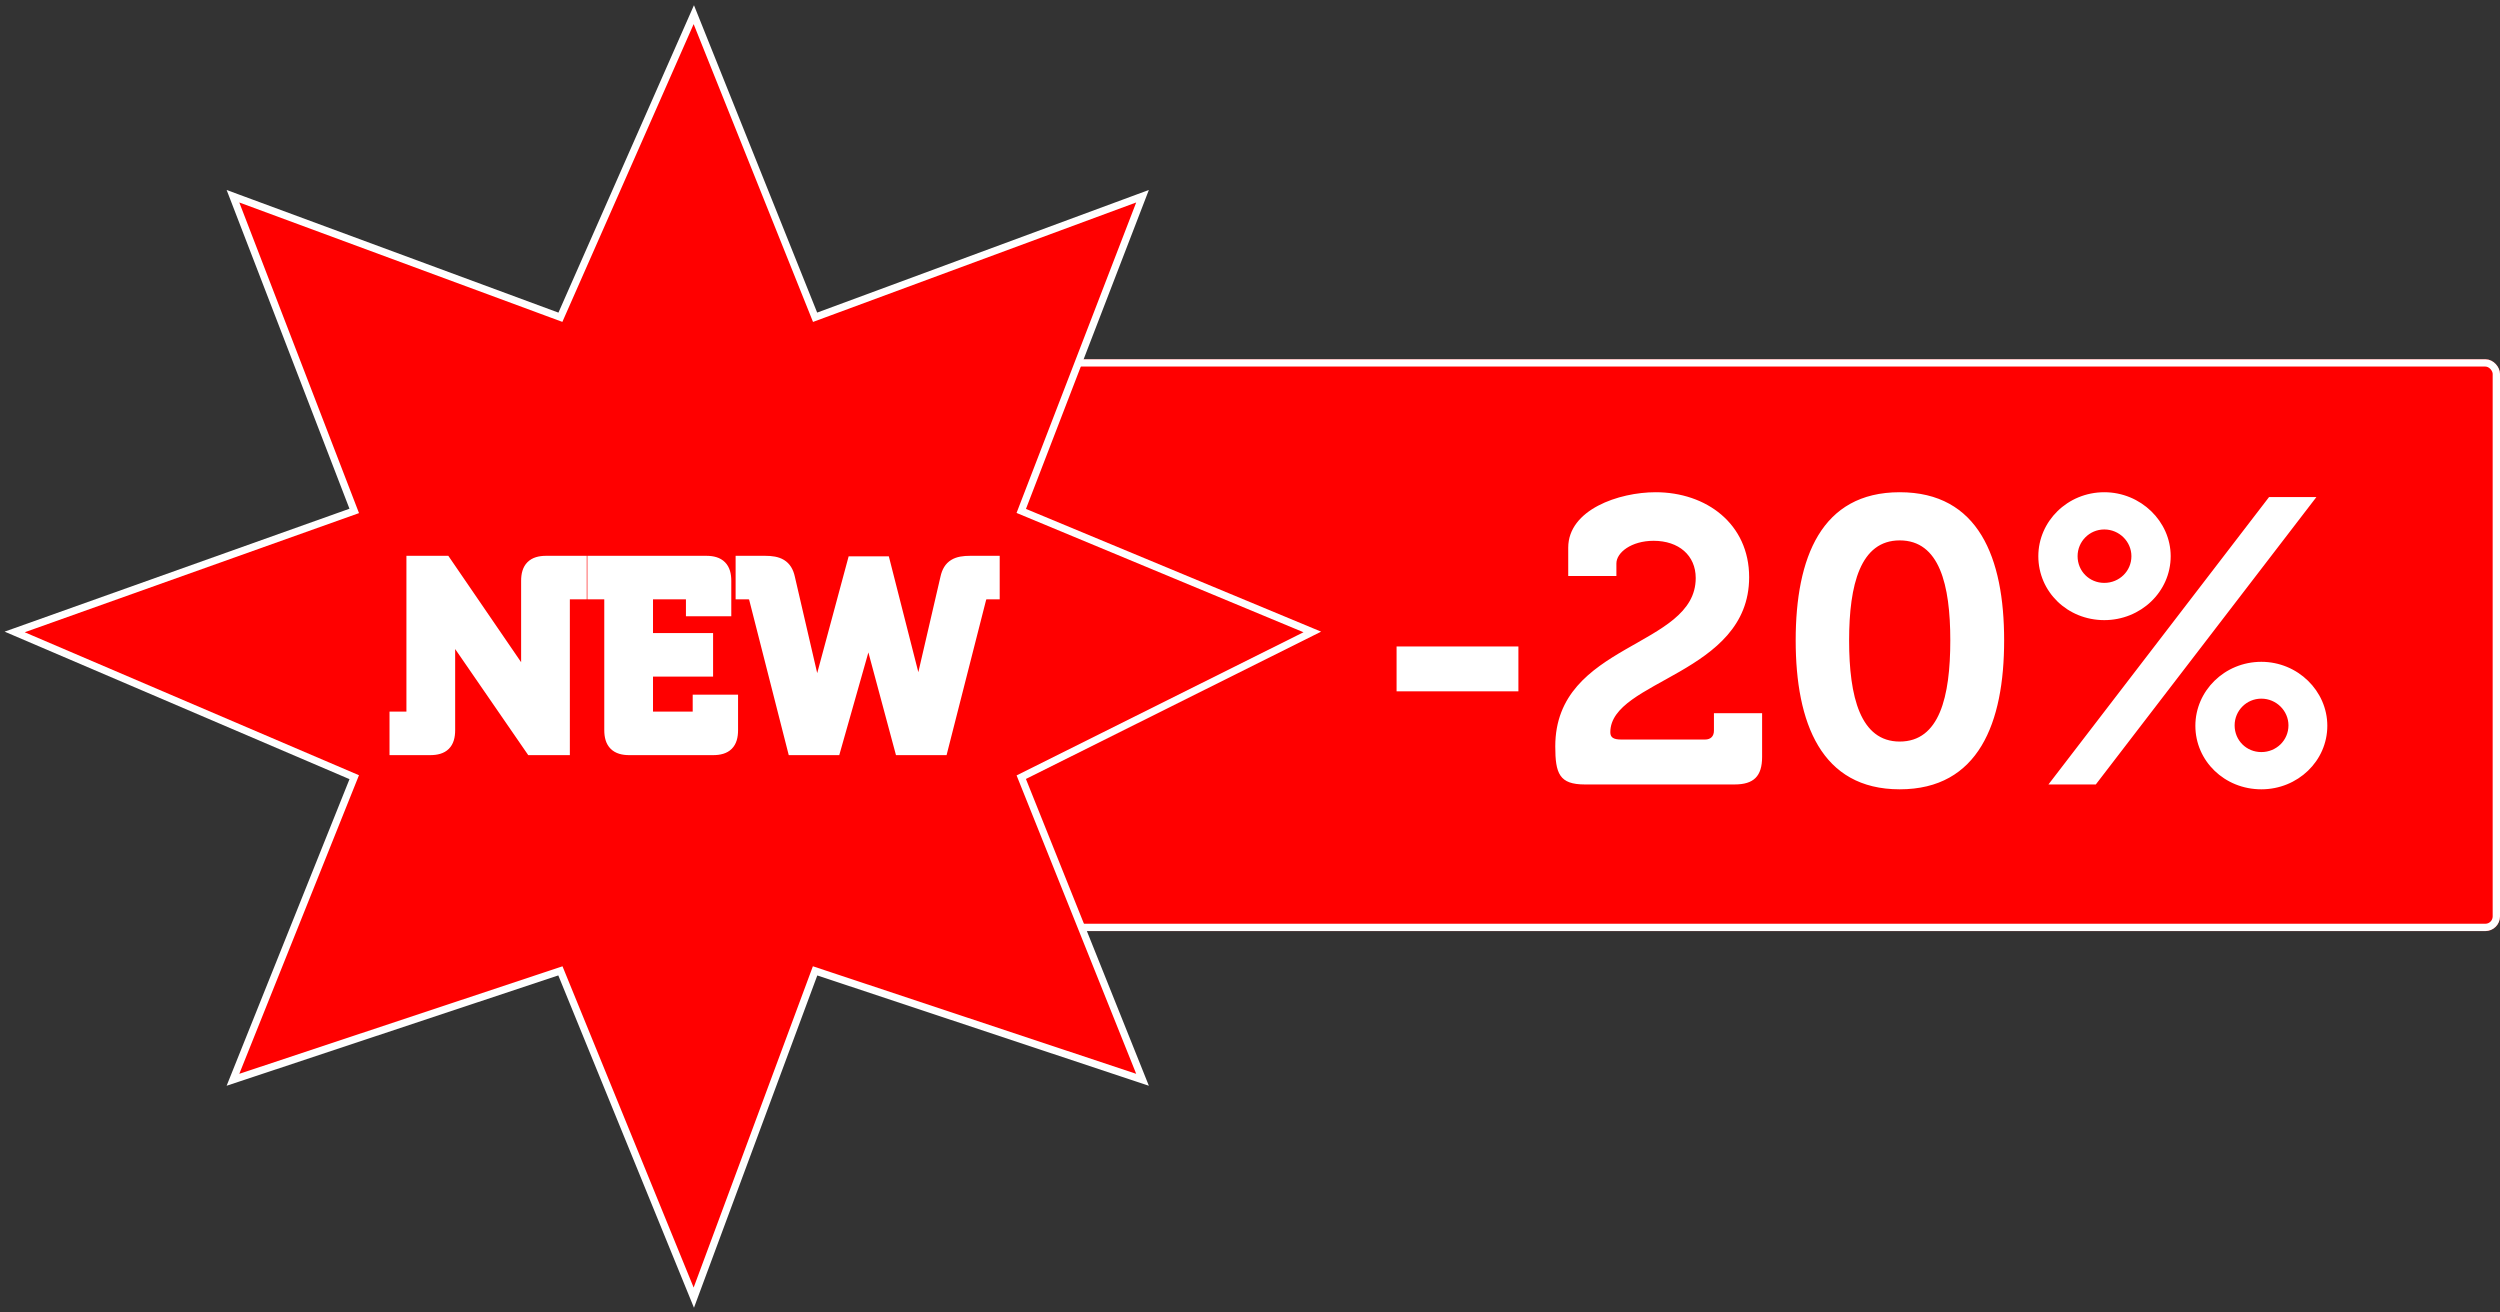
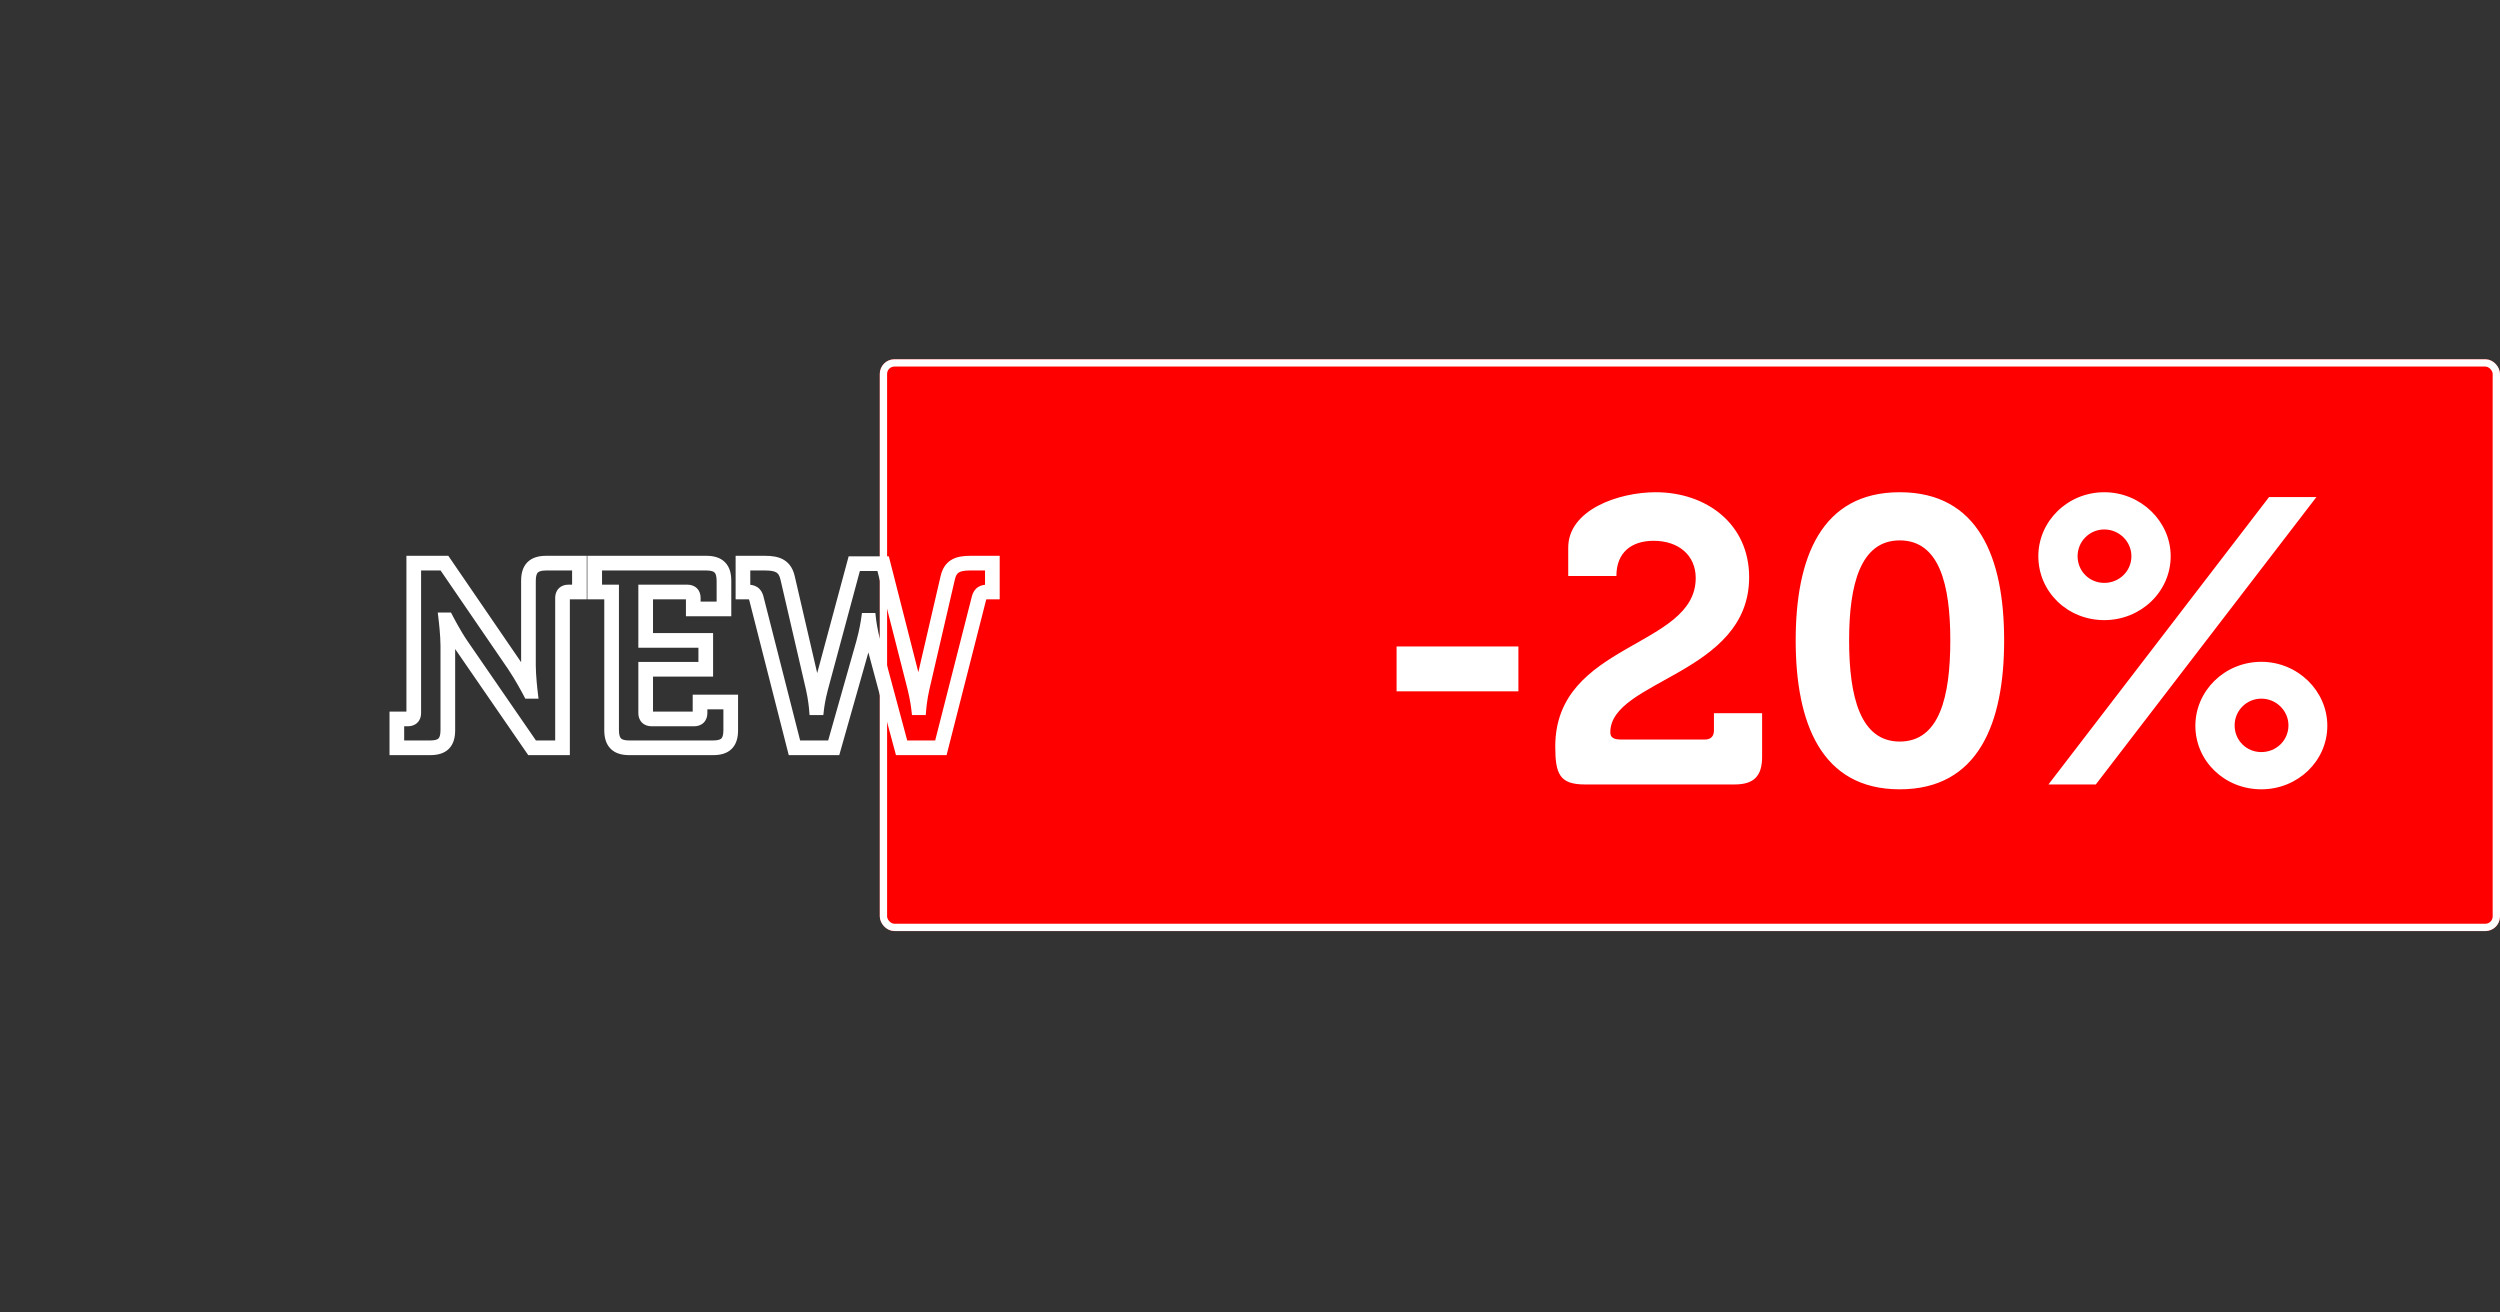
<svg xmlns="http://www.w3.org/2000/svg" width="341" height="179" viewBox="0 0 341 179" fill="none">
  <rect x="0" y="0" width="341" height="179" fill="#333333" stroke="none" />
  <g clip-path="url(#clip0_9_3)">
    <rect x="120" y="49" width="221" height="78" rx="2" fill="#FF0000" />
-     <path d="M190.493 94.302H207.11V88.174H190.493V94.302ZM212.139 101.81C212.139 105.509 212.691 107 216.169 107H236.596C239.191 107 240.351 105.896 240.351 103.246V97.283H233.781V99.657C233.781 100.43 233.339 100.872 232.566 100.872H221.138C220.089 100.872 219.647 100.596 219.647 99.878C219.647 92.756 238.584 91.983 238.584 78.733C238.584 71.446 232.732 67.14 225.831 67.14C220.807 67.14 213.906 69.514 213.906 74.703V78.568H220.476V76.856C220.476 75.366 222.518 73.765 225.555 73.765C228.978 73.765 231.296 75.752 231.296 78.844C231.296 88.395 212.139 87.622 212.139 101.81ZM259.12 107.662C269.886 107.662 273.364 98.608 273.364 87.346C273.364 76.083 269.886 67.14 259.12 67.14C248.41 67.14 244.932 76.083 244.932 87.346C244.932 98.608 248.41 107.662 259.12 107.662ZM259.12 101.148C253.765 101.148 252.219 95.075 252.219 87.346C252.219 79.727 253.765 73.71 259.12 73.71C264.531 73.71 266.021 79.727 266.021 87.346C266.021 95.075 264.531 101.148 259.12 101.148ZM287.026 84.585C291.995 84.585 296.081 80.721 296.081 75.863C296.081 71.115 291.995 67.14 287.026 67.14C282.003 67.14 278.028 71.115 278.028 75.863C278.028 80.721 282.003 84.585 287.026 84.585ZM279.408 107H285.867L315.956 67.802H309.496L279.408 107ZM287.026 79.506C284.984 79.506 283.383 77.905 283.383 75.863C283.383 73.875 284.984 72.219 287.026 72.219C289.069 72.219 290.725 73.875 290.725 75.863C290.725 77.905 289.069 79.506 287.026 79.506ZM299.448 98.995C299.448 103.798 303.423 107.662 308.447 107.662C313.416 107.662 317.446 103.798 317.446 98.995C317.446 94.247 313.416 90.272 308.447 90.272C303.423 90.272 299.448 94.247 299.448 98.995ZM304.803 98.94C304.803 96.952 306.405 95.296 308.447 95.296C310.49 95.296 312.146 96.952 312.146 98.94C312.146 100.982 310.49 102.583 308.447 102.583C306.405 102.583 304.803 100.982 304.803 98.94Z" fill="white" />
+     <path d="M190.493 94.302H207.11V88.174H190.493V94.302ZM212.139 101.81C212.139 105.509 212.691 107 216.169 107H236.596C239.191 107 240.351 105.896 240.351 103.246V97.283H233.781V99.657C233.781 100.43 233.339 100.872 232.566 100.872H221.138C220.089 100.872 219.647 100.596 219.647 99.878C219.647 92.756 238.584 91.983 238.584 78.733C238.584 71.446 232.732 67.14 225.831 67.14C220.807 67.14 213.906 69.514 213.906 74.703V78.568H220.476C220.476 75.366 222.518 73.765 225.555 73.765C228.978 73.765 231.296 75.752 231.296 78.844C231.296 88.395 212.139 87.622 212.139 101.81ZM259.12 107.662C269.886 107.662 273.364 98.608 273.364 87.346C273.364 76.083 269.886 67.14 259.12 67.14C248.41 67.14 244.932 76.083 244.932 87.346C244.932 98.608 248.41 107.662 259.12 107.662ZM259.12 101.148C253.765 101.148 252.219 95.075 252.219 87.346C252.219 79.727 253.765 73.71 259.12 73.71C264.531 73.71 266.021 79.727 266.021 87.346C266.021 95.075 264.531 101.148 259.12 101.148ZM287.026 84.585C291.995 84.585 296.081 80.721 296.081 75.863C296.081 71.115 291.995 67.14 287.026 67.14C282.003 67.14 278.028 71.115 278.028 75.863C278.028 80.721 282.003 84.585 287.026 84.585ZM279.408 107H285.867L315.956 67.802H309.496L279.408 107ZM287.026 79.506C284.984 79.506 283.383 77.905 283.383 75.863C283.383 73.875 284.984 72.219 287.026 72.219C289.069 72.219 290.725 73.875 290.725 75.863C290.725 77.905 289.069 79.506 287.026 79.506ZM299.448 98.995C299.448 103.798 303.423 107.662 308.447 107.662C313.416 107.662 317.446 103.798 317.446 98.995C317.446 94.247 313.416 90.272 308.447 90.272C303.423 90.272 299.448 94.247 299.448 98.995ZM304.803 98.94C304.803 96.952 306.405 95.296 308.447 95.296C310.49 95.296 312.146 96.952 312.146 98.94C312.146 100.982 310.49 102.583 308.447 102.583C306.405 102.583 304.803 100.982 304.803 98.94Z" fill="white" />
  </g>
  <rect x="120.5" y="49.5" width="220" height="77" rx="1.5" stroke="white" />
-   <path d="M31.776 26.764L48.318 69.689L2 86.198L48.318 106.009L31.776 147.283L76.439 132.425L94.635 177L111.178 132.425L155.841 147.283L139.299 106.009L179 86.198L139.299 69.689L155.841 26.764L111.178 43.274L94.635 2L76.439 43.274L31.776 26.764Z" fill="#FF0000" stroke="white" />
-   <path d="M54.13 102H58.671C60.374 102 61.084 101.29 61.084 99.588V88.094C61.084 86.639 60.835 84.546 60.835 84.546H60.906C60.906 84.546 62.006 86.675 62.999 88.094L72.578 102H76.728V81.531C76.728 81.034 77.012 80.75 77.508 80.75H79.034V76.813H74.493C72.79 76.813 72.081 77.558 72.081 79.225V90.754C72.081 92.209 72.329 94.302 72.329 94.302H72.258C72.258 94.302 71.159 92.209 70.165 90.754L60.622 76.813H56.436V97.282C56.436 97.778 56.153 98.062 55.656 98.062H54.13V102ZM83.423 99.588C83.423 101.29 84.168 102 85.835 102H97.258C98.961 102 99.671 101.29 99.671 99.588V95.756H95.484V97.282C95.484 97.778 95.201 98.062 94.704 98.062H88.851C88.354 98.062 88.07 97.778 88.07 97.282V91.287H96.265V87.349H88.07V80.75H93.782C94.278 80.75 94.562 81.034 94.562 81.531V83.056H98.748V79.225C98.748 77.558 98.039 76.813 96.336 76.813H81.117V80.75H83.423V99.588ZM108.362 102H113.719L117.763 87.739C118.224 86.107 118.437 84.617 118.437 84.617H118.508C118.508 84.617 118.685 86.143 119.147 87.739L122.978 102H128.335L133.55 81.531C133.727 80.928 134.082 80.75 134.685 80.75H135.359V76.813H132.343C130.57 76.813 129.612 77.238 129.257 78.87L125.78 93.876C125.461 95.295 125.355 96.537 125.355 96.537H125.284C125.284 96.537 125.142 95.331 124.787 93.876L120.459 76.884H116.521L111.945 93.876C111.555 95.331 111.413 96.537 111.413 96.537H111.342C111.342 96.537 111.236 95.295 110.916 93.876L107.44 78.87C107.085 77.238 106.092 76.813 104.353 76.813H101.338V80.75H102.012C102.615 80.75 102.97 80.928 103.147 81.531L108.362 102Z" fill="white" />
  <path d="M54.13 102H53.13V103H54.13V102ZM60.835 84.546V83.546H59.71L59.842 84.664L60.835 84.546ZM60.906 84.546L61.795 84.087L61.515 83.546H60.906V84.546ZM62.999 88.094L63.823 87.526L63.818 87.52L62.999 88.094ZM72.578 102L71.754 102.567L72.052 103H72.578V102ZM76.728 102V103H77.728V102H76.728ZM79.034 80.75V81.75H80.034V80.75H79.034ZM79.034 76.813H80.034V75.813H79.034V76.813ZM72.329 94.302V95.302H73.455L73.322 94.184L72.329 94.302ZM72.258 94.302L71.373 94.767L71.654 95.302H72.258V94.302ZM70.165 90.754L70.991 90.19L70.99 90.19L70.165 90.754ZM60.622 76.813L61.448 76.248L61.15 75.813H60.622V76.813ZM56.436 76.813V75.813H55.436V76.813H56.436ZM54.13 98.062V97.062H53.13V98.062H54.13ZM54.13 103H58.671V101H54.13V103ZM58.671 103C59.631 103 60.558 102.805 61.223 102.14C61.888 101.474 62.084 100.548 62.084 99.588H60.084C60.084 100.33 59.924 100.61 59.809 100.725C59.694 100.841 59.414 101 58.671 101V103ZM62.084 99.588V88.094H60.084V99.588H62.084ZM62.084 88.094C62.084 87.321 62.018 86.399 61.956 85.687C61.924 85.327 61.892 85.014 61.868 84.79C61.856 84.678 61.847 84.589 61.84 84.527C61.836 84.496 61.833 84.472 61.831 84.455C61.83 84.447 61.83 84.44 61.829 84.436C61.829 84.433 61.829 84.432 61.828 84.431C61.828 84.43 61.828 84.43 61.828 84.429C61.828 84.429 61.828 84.429 61.828 84.429C61.828 84.429 61.828 84.429 61.828 84.428C61.828 84.428 61.828 84.428 60.835 84.546C59.842 84.664 59.842 84.664 59.842 84.664C59.842 84.664 59.842 84.664 59.842 84.664C59.842 84.664 59.842 84.664 59.842 84.664C59.842 84.664 59.842 84.665 59.842 84.665C59.842 84.666 59.843 84.667 59.843 84.669C59.843 84.672 59.844 84.678 59.845 84.685C59.846 84.7 59.849 84.722 59.852 84.751C59.859 84.809 59.868 84.895 59.88 85.002C59.902 85.216 59.933 85.517 59.963 85.862C60.025 86.56 60.084 87.412 60.084 88.094H62.084ZM60.835 85.546H60.906V83.546H60.835V85.546ZM60.906 84.546C60.018 85.005 60.018 85.005 60.018 85.005C60.018 85.005 60.018 85.005 60.018 85.005C60.018 85.006 60.018 85.006 60.018 85.006C60.018 85.006 60.019 85.007 60.019 85.007C60.02 85.009 60.02 85.01 60.022 85.013C60.024 85.017 60.027 85.024 60.032 85.032C60.041 85.049 60.053 85.074 60.07 85.105C60.103 85.168 60.151 85.259 60.212 85.373C60.333 85.599 60.505 85.916 60.709 86.278C61.112 86.996 61.655 87.917 62.18 88.667L63.818 87.52C63.35 86.852 62.846 85.999 62.452 85.298C62.256 84.95 62.091 84.646 61.975 84.429C61.917 84.321 61.872 84.234 61.841 84.176C61.825 84.146 61.813 84.124 61.806 84.109C61.802 84.101 61.799 84.096 61.797 84.092C61.796 84.09 61.795 84.089 61.795 84.088C61.795 84.088 61.795 84.087 61.795 84.087C61.795 84.087 61.795 84.087 61.795 84.087C61.795 84.087 61.795 84.087 61.795 84.087C61.795 84.087 61.795 84.087 60.906 84.546ZM62.176 88.661L71.754 102.567L73.401 101.433L63.823 87.526L62.176 88.661ZM72.578 103H76.728V101H72.578V103ZM77.728 102V81.531H75.728V102H77.728ZM77.728 81.531C77.728 81.471 77.742 81.559 77.639 81.662C77.536 81.764 77.448 81.75 77.508 81.75V79.75C77.072 79.75 76.594 79.878 76.225 80.247C75.856 80.616 75.728 81.094 75.728 81.531H77.728ZM77.508 81.75H79.034V79.75H77.508V81.75ZM80.034 80.75V76.813H78.034V80.75H80.034ZM79.034 75.813H74.493V77.813H79.034V75.813ZM74.493 75.813C73.522 75.813 72.598 76.022 71.937 76.691C71.279 77.357 71.081 78.277 71.081 79.225H73.081C73.081 78.506 73.238 78.22 73.359 78.097C73.479 77.976 73.762 77.813 74.493 77.813V75.813ZM71.081 79.225V90.754H73.081V79.225H71.081ZM71.081 90.754C71.081 91.527 71.146 92.449 71.209 93.161C71.24 93.521 71.272 93.834 71.296 94.058C71.308 94.17 71.318 94.259 71.325 94.321C71.328 94.353 71.331 94.377 71.333 94.393C71.334 94.401 71.335 94.408 71.335 94.412C71.335 94.415 71.336 94.416 71.336 94.418C71.336 94.418 71.336 94.419 71.336 94.419C71.336 94.419 71.336 94.419 71.336 94.419C71.336 94.419 71.336 94.42 71.336 94.42C71.336 94.42 71.336 94.42 72.329 94.302C73.322 94.184 73.322 94.184 73.322 94.184C73.322 94.184 73.322 94.184 73.322 94.184C73.322 94.184 73.322 94.184 73.322 94.184C73.322 94.184 73.322 94.184 73.322 94.183C73.322 94.182 73.322 94.181 73.322 94.179C73.321 94.176 73.321 94.17 73.32 94.163C73.318 94.148 73.315 94.126 73.312 94.097C73.306 94.039 73.296 93.954 73.285 93.846C73.262 93.632 73.231 93.331 73.201 92.986C73.14 92.288 73.081 91.436 73.081 90.754H71.081ZM72.329 93.302H72.258V95.302H72.329V93.302ZM72.258 94.302C73.143 93.837 73.143 93.837 73.143 93.837C73.143 93.837 73.143 93.837 73.143 93.837C73.143 93.836 73.143 93.836 73.143 93.836C73.143 93.836 73.143 93.835 73.142 93.835C73.142 93.833 73.141 93.832 73.14 93.829C73.137 93.825 73.134 93.819 73.13 93.81C73.121 93.794 73.108 93.77 73.091 93.739C73.058 93.677 73.011 93.588 72.95 93.476C72.829 93.253 72.658 92.94 72.454 92.581C72.051 91.868 71.511 90.953 70.991 90.19L69.339 91.318C69.812 92.011 70.319 92.869 70.714 93.566C70.91 93.912 71.075 94.214 71.192 94.428C71.25 94.536 71.296 94.621 71.326 94.679C71.342 94.709 71.354 94.731 71.362 94.746C71.366 94.753 71.368 94.759 71.37 94.762C71.371 94.764 71.372 94.765 71.373 94.766C71.373 94.766 71.373 94.767 71.373 94.767C71.373 94.767 71.373 94.767 71.373 94.767C71.373 94.767 71.373 94.767 71.373 94.767C71.373 94.767 71.373 94.767 72.258 94.302ZM70.99 90.19L61.448 76.248L59.797 77.377L69.34 91.319L70.99 90.19ZM60.622 75.813H56.436V77.813H60.622V75.813ZM55.436 76.813V97.282H57.436V76.813H55.436ZM55.436 97.282C55.436 97.342 55.422 97.254 55.525 97.151C55.628 97.048 55.716 97.062 55.656 97.062V99.062C56.092 99.062 56.571 98.934 56.939 98.565C57.308 98.197 57.436 97.718 57.436 97.282H55.436ZM55.656 97.062H54.13V99.062H55.656V97.062ZM53.13 98.062V102H55.13V98.062H53.13ZM99.671 95.756H100.671V94.756H99.671V95.756ZM95.484 95.756V94.756H94.484V95.756H95.484ZM88.07 91.287V90.287H87.07V91.287H88.07ZM96.265 91.287V92.287H97.265V91.287H96.265ZM96.265 87.349H97.265V86.349H96.265V87.349ZM88.07 87.349H87.07V88.349H88.07V87.349ZM88.07 80.75V79.75H87.07V80.75H88.07ZM94.562 83.056H93.562V84.056H94.562V83.056ZM98.748 83.056V84.056H99.748V83.056H98.748ZM81.117 76.813V75.813H80.117V76.813H81.117ZM81.117 80.75H80.117V81.75H81.117V80.75ZM83.423 80.75H84.423V79.75H83.423V80.75ZM82.423 99.588C82.423 100.559 82.632 101.483 83.301 102.143C83.967 102.802 84.887 103 85.835 103V101C85.116 101 84.83 100.843 84.707 100.721C84.586 100.602 84.423 100.319 84.423 99.588H82.423ZM85.835 103H97.258V101H85.835V103ZM97.258 103C98.218 103 99.145 102.805 99.81 102.14C100.475 101.474 100.671 100.548 100.671 99.588H98.671C98.671 100.33 98.511 100.61 98.396 100.725C98.281 100.841 98.001 101 97.258 101V103ZM100.671 99.588V95.756H98.671V99.588H100.671ZM99.671 94.756H95.484V96.756H99.671V94.756ZM94.484 95.756V97.282H96.484V95.756H94.484ZM94.484 97.282C94.484 97.342 94.471 97.254 94.573 97.151C94.676 97.048 94.764 97.062 94.704 97.062V99.062C95.14 99.062 95.619 98.934 95.988 98.565C96.356 98.197 96.484 97.718 96.484 97.282H94.484ZM94.704 97.062H88.851V99.062H94.704V97.062ZM88.851 97.062C88.79 97.062 88.878 97.048 88.981 97.151C89.084 97.254 89.07 97.342 89.07 97.282H87.07C87.07 97.718 87.198 98.197 87.567 98.565C87.936 98.934 88.414 99.062 88.851 99.062V97.062ZM89.07 97.282V91.287H87.07V97.282H89.07ZM88.07 92.287H96.265V90.287H88.07V92.287ZM97.265 91.287V87.349H95.265V91.287H97.265ZM96.265 86.349H88.07V88.349H96.265V86.349ZM89.07 87.349V80.75H87.07V87.349H89.07ZM88.07 81.75H93.782V79.75H88.07V81.75ZM93.782 81.75C93.842 81.75 93.754 81.764 93.651 81.662C93.548 81.559 93.562 81.471 93.562 81.531H95.562C95.562 81.094 95.434 80.616 95.065 80.247C94.696 79.878 94.218 79.75 93.782 79.75V81.75ZM93.562 81.531V83.056H95.562V81.531H93.562ZM94.562 84.056H98.748V82.056H94.562V84.056ZM99.748 83.056V79.225H97.748V83.056H99.748ZM99.748 79.225C99.748 78.277 99.55 77.357 98.892 76.691C98.231 76.022 97.307 75.813 96.336 75.813V77.813C97.067 77.813 97.35 77.976 97.469 78.097C97.591 78.22 97.748 78.506 97.748 79.225H99.748ZM96.336 75.813H81.117V77.813H96.336V75.813ZM80.117 76.813V80.75H82.117V76.813H80.117ZM81.117 81.75H83.423V79.75H81.117V81.75ZM82.423 80.75V99.588H84.423V80.75H82.423ZM108.362 102L107.393 102.247L107.585 103H108.362V102ZM113.719 102V103H114.475L114.681 102.273L113.719 102ZM117.763 87.739L118.725 88.012L118.725 88.011L117.763 87.739ZM118.437 84.617V83.617H117.57L117.447 84.476L118.437 84.617ZM118.508 84.617L119.501 84.502L119.399 83.617H118.508V84.617ZM119.147 87.739L120.112 87.48L120.11 87.471L120.107 87.462L119.147 87.739ZM122.978 102L122.012 102.259L122.211 103H122.978V102ZM128.335 102V103H129.112L129.304 102.247L128.335 102ZM133.55 81.531L132.59 81.249L132.585 81.266L132.58 81.284L133.55 81.531ZM135.359 80.75V81.75H136.359V80.75H135.359ZM135.359 76.813H136.359V75.813H135.359V76.813ZM129.257 78.87L130.231 79.096L130.234 79.083L129.257 78.87ZM125.78 93.876L124.806 93.65L124.805 93.657L125.78 93.876ZM125.355 96.537V97.537H126.273L126.351 96.622L125.355 96.537ZM125.284 96.537L124.291 96.654L124.395 97.537H125.284V96.537ZM124.787 93.876L125.759 93.639L125.756 93.629L124.787 93.876ZM120.459 76.884L121.428 76.637L121.236 75.884H120.459V76.884ZM116.521 76.884V75.884H115.755L115.556 76.624L116.521 76.884ZM111.945 93.876L110.98 93.616L110.979 93.617L111.945 93.876ZM111.413 96.537V97.537H112.302L112.406 96.654L111.413 96.537ZM111.342 96.537L110.346 96.622L110.424 97.537H111.342V96.537ZM110.916 93.876L111.892 93.657L111.891 93.65L110.916 93.876ZM107.44 78.87L106.463 79.083L106.466 79.096L107.44 78.87ZM101.338 76.813V75.813H100.338V76.813H101.338ZM101.338 80.75H100.338V81.75H101.338V80.75ZM103.147 81.531L104.116 81.284L104.112 81.266L104.107 81.249L103.147 81.531ZM108.362 103H113.719V101H108.362V103ZM114.681 102.273L118.725 88.012L116.801 87.466L112.757 101.727L114.681 102.273ZM118.725 88.011C118.966 87.159 119.141 86.35 119.255 85.755C119.312 85.457 119.355 85.211 119.383 85.038C119.398 84.951 119.408 84.883 119.416 84.836C119.419 84.812 119.422 84.793 119.424 84.781C119.425 84.774 119.426 84.769 119.426 84.765C119.426 84.763 119.427 84.762 119.427 84.761C119.427 84.76 119.427 84.76 119.427 84.76C119.427 84.759 119.427 84.759 119.427 84.759C119.427 84.759 119.427 84.759 119.427 84.759C119.427 84.759 119.427 84.759 118.437 84.617C117.447 84.476 117.447 84.476 117.447 84.476C117.447 84.476 117.447 84.476 117.447 84.475C117.447 84.475 117.447 84.475 117.447 84.475C117.447 84.475 117.447 84.475 117.447 84.476C117.447 84.476 117.447 84.477 117.447 84.478C117.447 84.48 117.446 84.483 117.445 84.488C117.444 84.498 117.442 84.513 117.439 84.533C117.432 84.574 117.423 84.635 117.41 84.713C117.384 84.871 117.345 85.099 117.291 85.377C117.184 85.936 117.021 86.687 116.801 87.467L118.725 88.011ZM118.437 85.617H118.508V83.617H118.437V85.617ZM118.508 84.617C117.515 84.733 117.515 84.733 117.515 84.733C117.515 84.733 117.515 84.733 117.515 84.733C117.515 84.733 117.515 84.734 117.515 84.734C117.515 84.734 117.515 84.735 117.515 84.735C117.515 84.736 117.515 84.738 117.516 84.74C117.516 84.744 117.517 84.749 117.518 84.756C117.519 84.769 117.522 84.789 117.525 84.813C117.531 84.862 117.54 84.932 117.553 85.021C117.578 85.198 117.616 85.45 117.669 85.752C117.775 86.355 117.942 87.173 118.186 88.016L120.107 87.462C119.89 86.709 119.737 85.966 119.639 85.406C119.59 85.128 119.556 84.899 119.533 84.74C119.522 84.661 119.514 84.599 119.508 84.559C119.506 84.538 119.504 84.523 119.503 84.513C119.502 84.509 119.502 84.505 119.502 84.503C119.501 84.502 119.501 84.502 119.501 84.501C119.501 84.501 119.501 84.501 119.501 84.501C119.501 84.501 119.501 84.501 119.501 84.501C119.501 84.501 119.501 84.501 119.501 84.501C119.501 84.502 119.501 84.502 118.508 84.617ZM118.181 87.999L122.012 102.259L123.944 101.741L120.112 87.48L118.181 87.999ZM122.978 103H128.335V101H122.978V103ZM129.304 102.247L134.519 81.778L132.58 81.284L127.366 101.753L129.304 102.247ZM134.509 81.813C134.532 81.734 134.55 81.707 134.549 81.709C134.545 81.716 134.527 81.737 134.498 81.756C134.472 81.772 134.462 81.771 134.489 81.765C134.519 81.758 134.579 81.75 134.685 81.75V79.75C134.306 79.75 133.839 79.802 133.417 80.073C132.968 80.362 132.723 80.797 132.59 81.249L134.509 81.813ZM134.685 81.75H135.359V79.75H134.685V81.75ZM136.359 80.75V76.813H134.359V80.75H136.359ZM135.359 75.813H132.343V77.813H135.359V75.813ZM132.343 75.813C131.412 75.813 130.495 75.916 129.745 76.377C128.937 76.873 128.495 77.668 128.28 78.658L130.234 79.083C130.374 78.44 130.588 78.207 130.791 78.082C131.052 77.922 131.501 77.813 132.343 77.813V75.813ZM128.283 78.644L124.806 93.65L126.755 94.102L130.231 79.096L128.283 78.644ZM124.805 93.657C124.637 94.402 124.526 95.097 124.457 95.603C124.422 95.858 124.398 96.067 124.382 96.213C124.374 96.287 124.368 96.345 124.365 96.385C124.363 96.405 124.361 96.421 124.36 96.432C124.36 96.438 124.359 96.442 124.359 96.445C124.359 96.447 124.359 96.448 124.359 96.449C124.359 96.45 124.359 96.45 124.358 96.451C124.358 96.451 124.358 96.451 124.358 96.451C124.358 96.451 124.358 96.451 124.358 96.451C124.358 96.451 124.358 96.451 125.355 96.537C126.351 96.622 126.351 96.622 126.351 96.622C126.351 96.622 126.351 96.623 126.351 96.623C126.351 96.623 126.351 96.623 126.351 96.623C126.351 96.623 126.351 96.623 126.351 96.623C126.351 96.622 126.351 96.622 126.351 96.621C126.351 96.62 126.352 96.617 126.352 96.613C126.353 96.605 126.354 96.593 126.355 96.576C126.359 96.543 126.364 96.493 126.371 96.428C126.385 96.297 126.407 96.107 126.439 95.874C126.503 95.405 126.604 94.769 126.756 94.096L124.805 93.657ZM125.355 95.537H125.284V97.537H125.355V95.537ZM125.284 96.537C126.277 96.42 126.277 96.42 126.277 96.42C126.277 96.42 126.277 96.42 126.277 96.42C126.277 96.419 126.277 96.419 126.277 96.419C126.277 96.419 126.277 96.418 126.277 96.418C126.277 96.417 126.276 96.416 126.276 96.414C126.276 96.411 126.275 96.407 126.275 96.401C126.273 96.391 126.271 96.375 126.269 96.356C126.264 96.316 126.257 96.26 126.247 96.188C126.227 96.045 126.197 95.84 126.155 95.589C126.072 95.088 125.944 94.397 125.759 93.639L123.816 94.113C123.986 94.81 124.105 95.449 124.182 95.915C124.22 96.147 124.248 96.335 124.266 96.463C124.274 96.527 124.281 96.576 124.285 96.609C124.287 96.625 124.289 96.637 124.29 96.644C124.29 96.648 124.29 96.651 124.291 96.653C124.291 96.653 124.291 96.654 124.291 96.654C124.291 96.654 124.291 96.654 124.291 96.654C124.291 96.654 124.291 96.654 124.291 96.654C124.291 96.654 124.291 96.654 124.291 96.654C124.291 96.654 124.291 96.654 125.284 96.537ZM125.756 93.629L121.428 76.637L119.49 77.13L123.818 94.123L125.756 93.629ZM120.459 75.884H116.521V77.884H120.459V75.884ZM115.556 76.624L110.98 93.616L112.911 94.136L117.487 77.144L115.556 76.624ZM110.979 93.617C110.775 94.38 110.636 95.076 110.548 95.58C110.504 95.833 110.472 96.04 110.451 96.184C110.441 96.257 110.433 96.314 110.428 96.354C110.426 96.374 110.424 96.389 110.422 96.4C110.422 96.406 110.421 96.41 110.421 96.414C110.42 96.415 110.42 96.417 110.42 96.418C110.42 96.418 110.42 96.419 110.42 96.419C110.42 96.419 110.42 96.419 110.42 96.42C110.42 96.42 110.42 96.42 110.42 96.42C110.42 96.42 110.42 96.42 111.413 96.537C112.406 96.654 112.406 96.654 112.406 96.654C112.406 96.654 112.406 96.654 112.406 96.654C112.406 96.654 112.406 96.654 112.406 96.654C112.406 96.654 112.406 96.654 112.406 96.654C112.406 96.654 112.406 96.654 112.406 96.653C112.406 96.652 112.407 96.649 112.407 96.645C112.408 96.638 112.41 96.626 112.412 96.611C112.416 96.579 112.422 96.53 112.431 96.467C112.449 96.34 112.478 96.154 112.518 95.924C112.598 95.462 112.726 94.827 112.911 94.135L110.979 93.617ZM111.413 95.537H111.342V97.537H111.413V95.537ZM111.342 96.537C112.338 96.451 112.338 96.451 112.338 96.451C112.338 96.451 112.338 96.451 112.338 96.451C112.338 96.451 112.338 96.451 112.338 96.451C112.338 96.45 112.338 96.45 112.338 96.449C112.338 96.448 112.338 96.447 112.338 96.445C112.338 96.442 112.337 96.438 112.337 96.432C112.336 96.421 112.334 96.405 112.332 96.385C112.328 96.345 112.323 96.287 112.315 96.213C112.299 96.067 112.274 95.858 112.24 95.603C112.171 95.097 112.06 94.402 111.892 93.657L109.941 94.096C110.092 94.769 110.194 95.405 110.258 95.874C110.29 96.107 110.312 96.297 110.326 96.428C110.333 96.493 110.338 96.543 110.341 96.576C110.343 96.593 110.344 96.605 110.345 96.613C110.345 96.617 110.346 96.62 110.346 96.621C110.346 96.622 110.346 96.622 110.346 96.623C110.346 96.623 110.346 96.623 110.346 96.623C110.346 96.623 110.346 96.623 110.346 96.623C110.346 96.623 110.346 96.622 110.346 96.622C110.346 96.622 110.346 96.622 111.342 96.537ZM111.891 93.65L108.414 78.644L106.466 79.096L109.942 94.102L111.891 93.65ZM108.417 78.658C108.2 77.658 107.744 76.867 106.935 76.375C106.184 75.918 105.271 75.813 104.353 75.813V77.813C105.175 77.813 105.627 77.921 105.896 78.084C106.107 78.213 106.325 78.45 106.463 79.083L108.417 78.658ZM104.353 75.813H101.338V77.813H104.353V75.813ZM100.338 76.813V80.75H102.338V76.813H100.338ZM101.338 81.75H102.012V79.75H101.338V81.75ZM102.012 81.75C102.117 81.75 102.178 81.758 102.208 81.765C102.235 81.771 102.225 81.772 102.199 81.756C102.169 81.737 102.152 81.716 102.148 81.709C102.147 81.707 102.165 81.734 102.188 81.813L104.107 81.249C103.974 80.797 103.729 80.362 103.28 80.073C102.858 79.802 102.391 79.75 102.012 79.75V81.75ZM102.178 81.778L107.393 102.247L109.331 101.753L104.116 81.284L102.178 81.778Z" fill="white" />
  <defs>
    <clipPath id="clip0_9_3">
      <rect x="120" y="49" width="221" height="78" rx="2" fill="white" />
    </clipPath>
  </defs>
</svg>